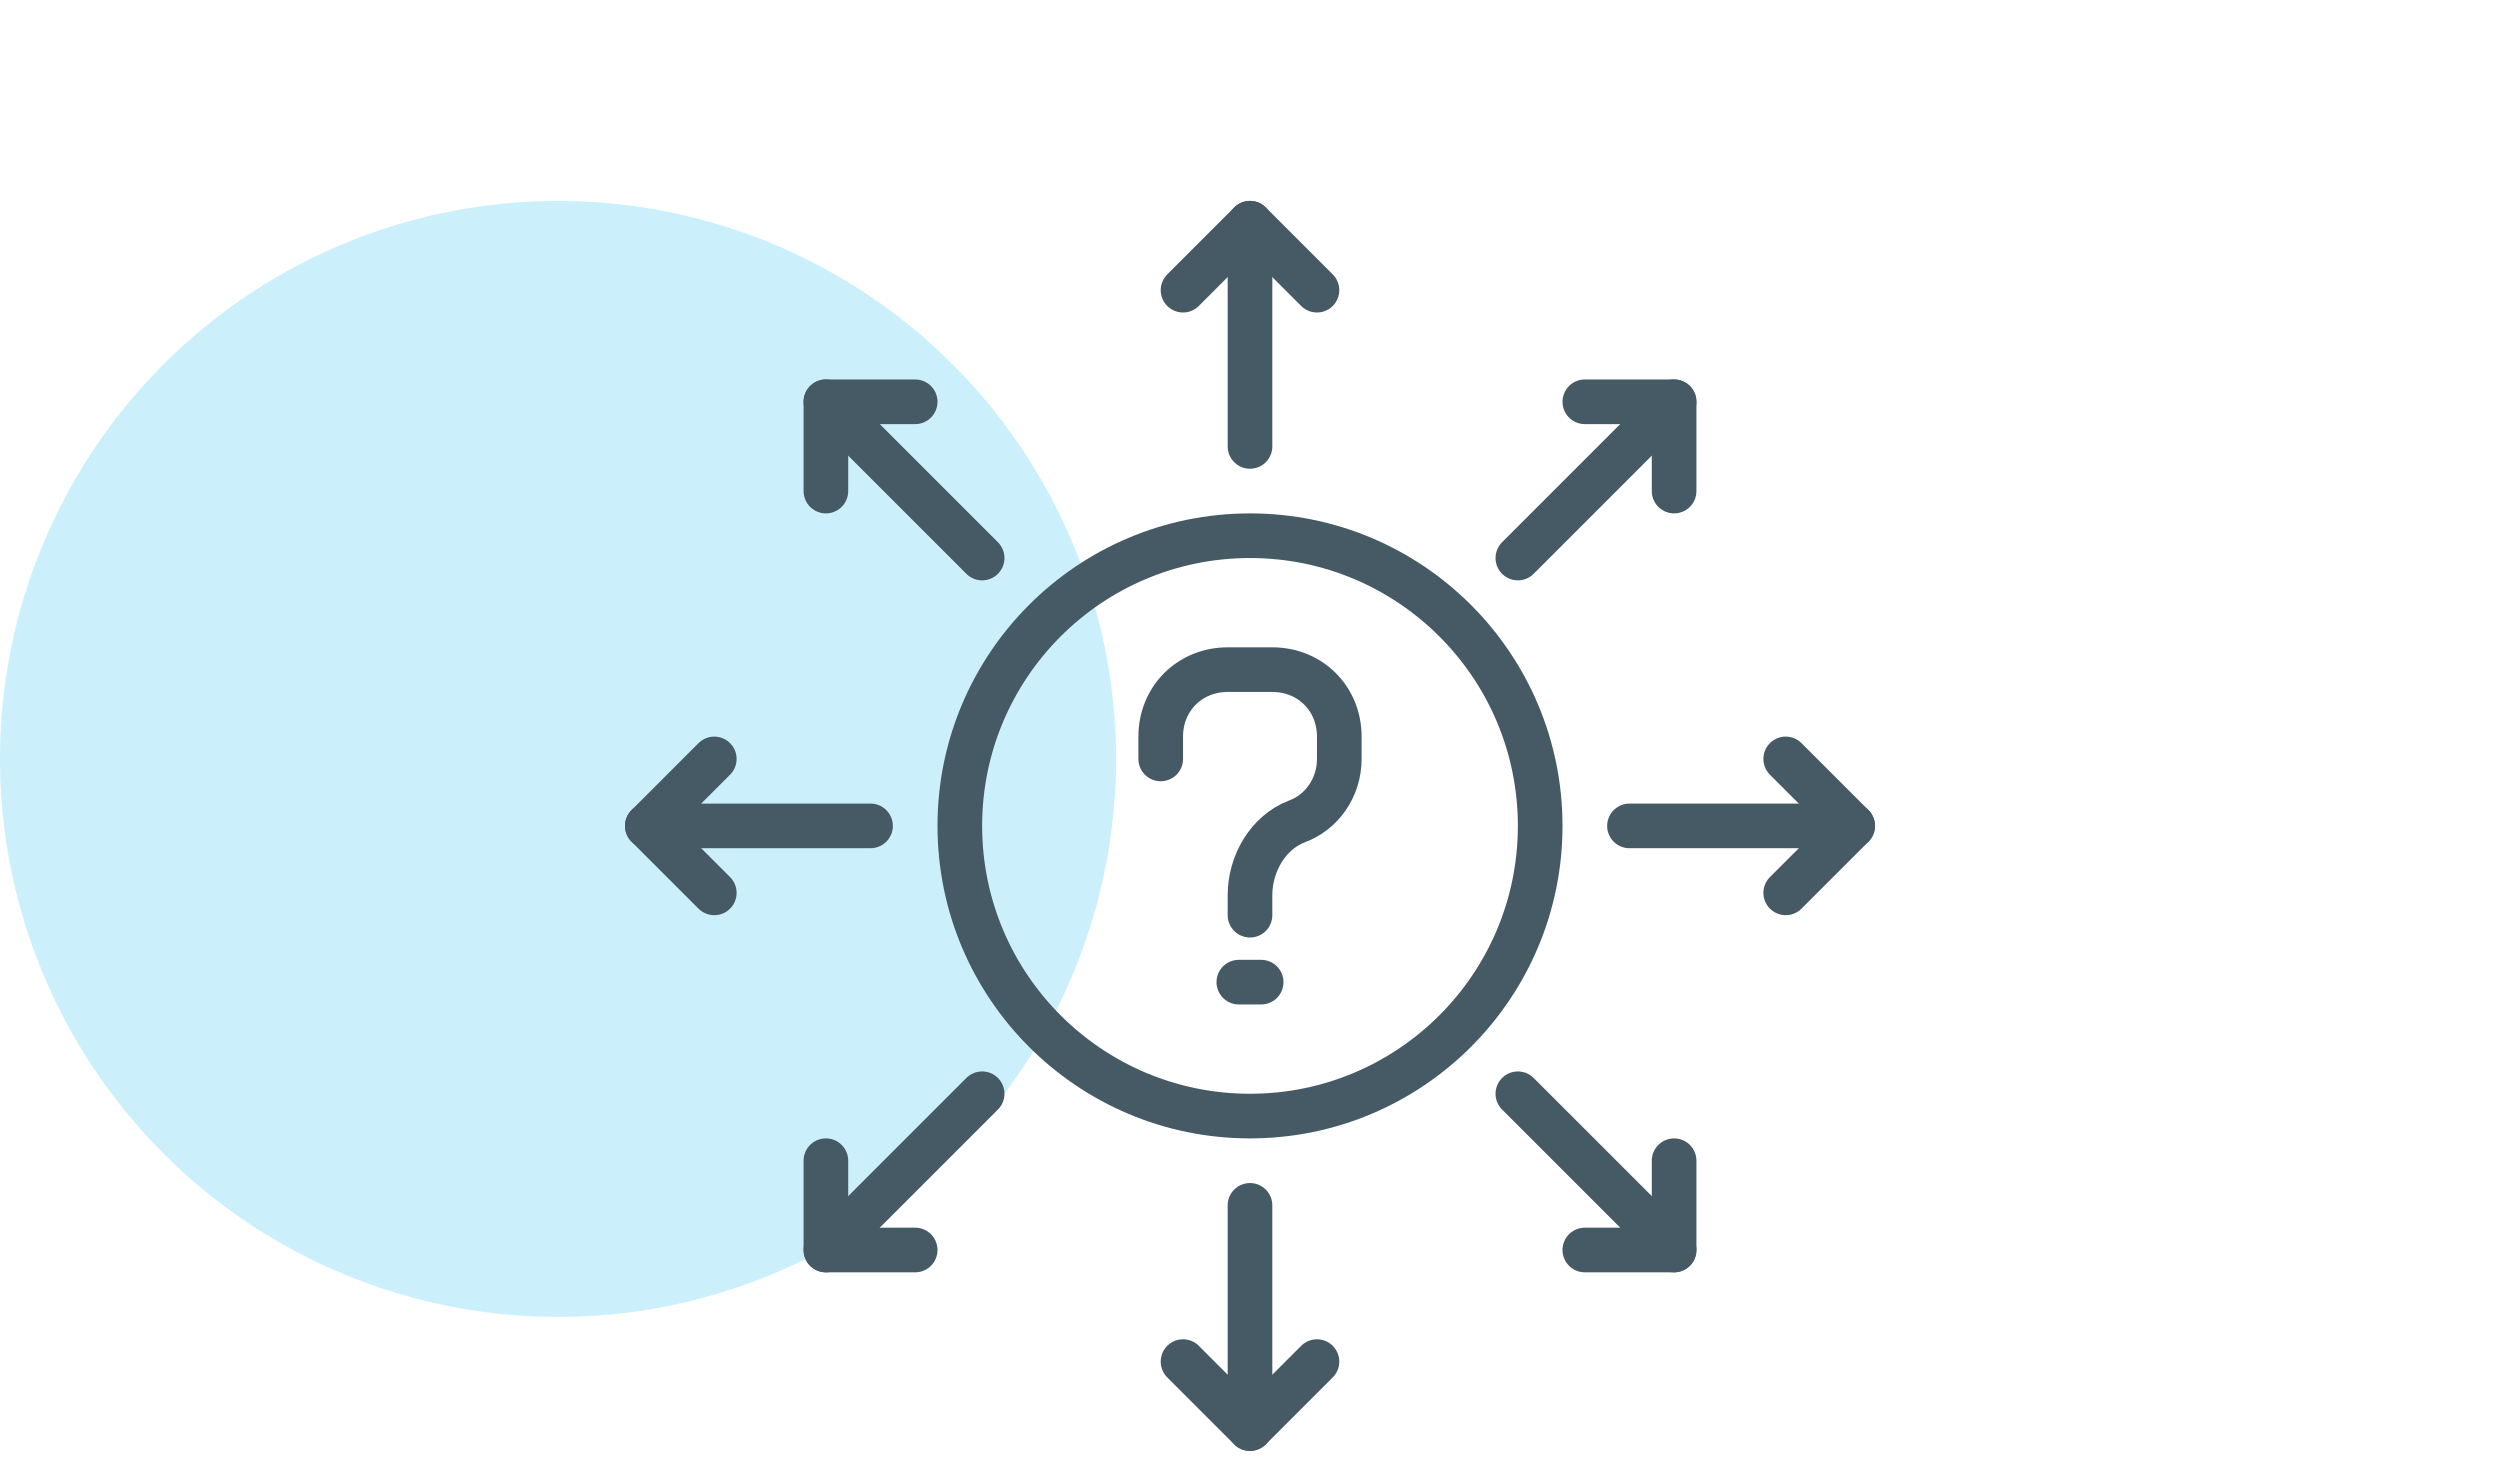
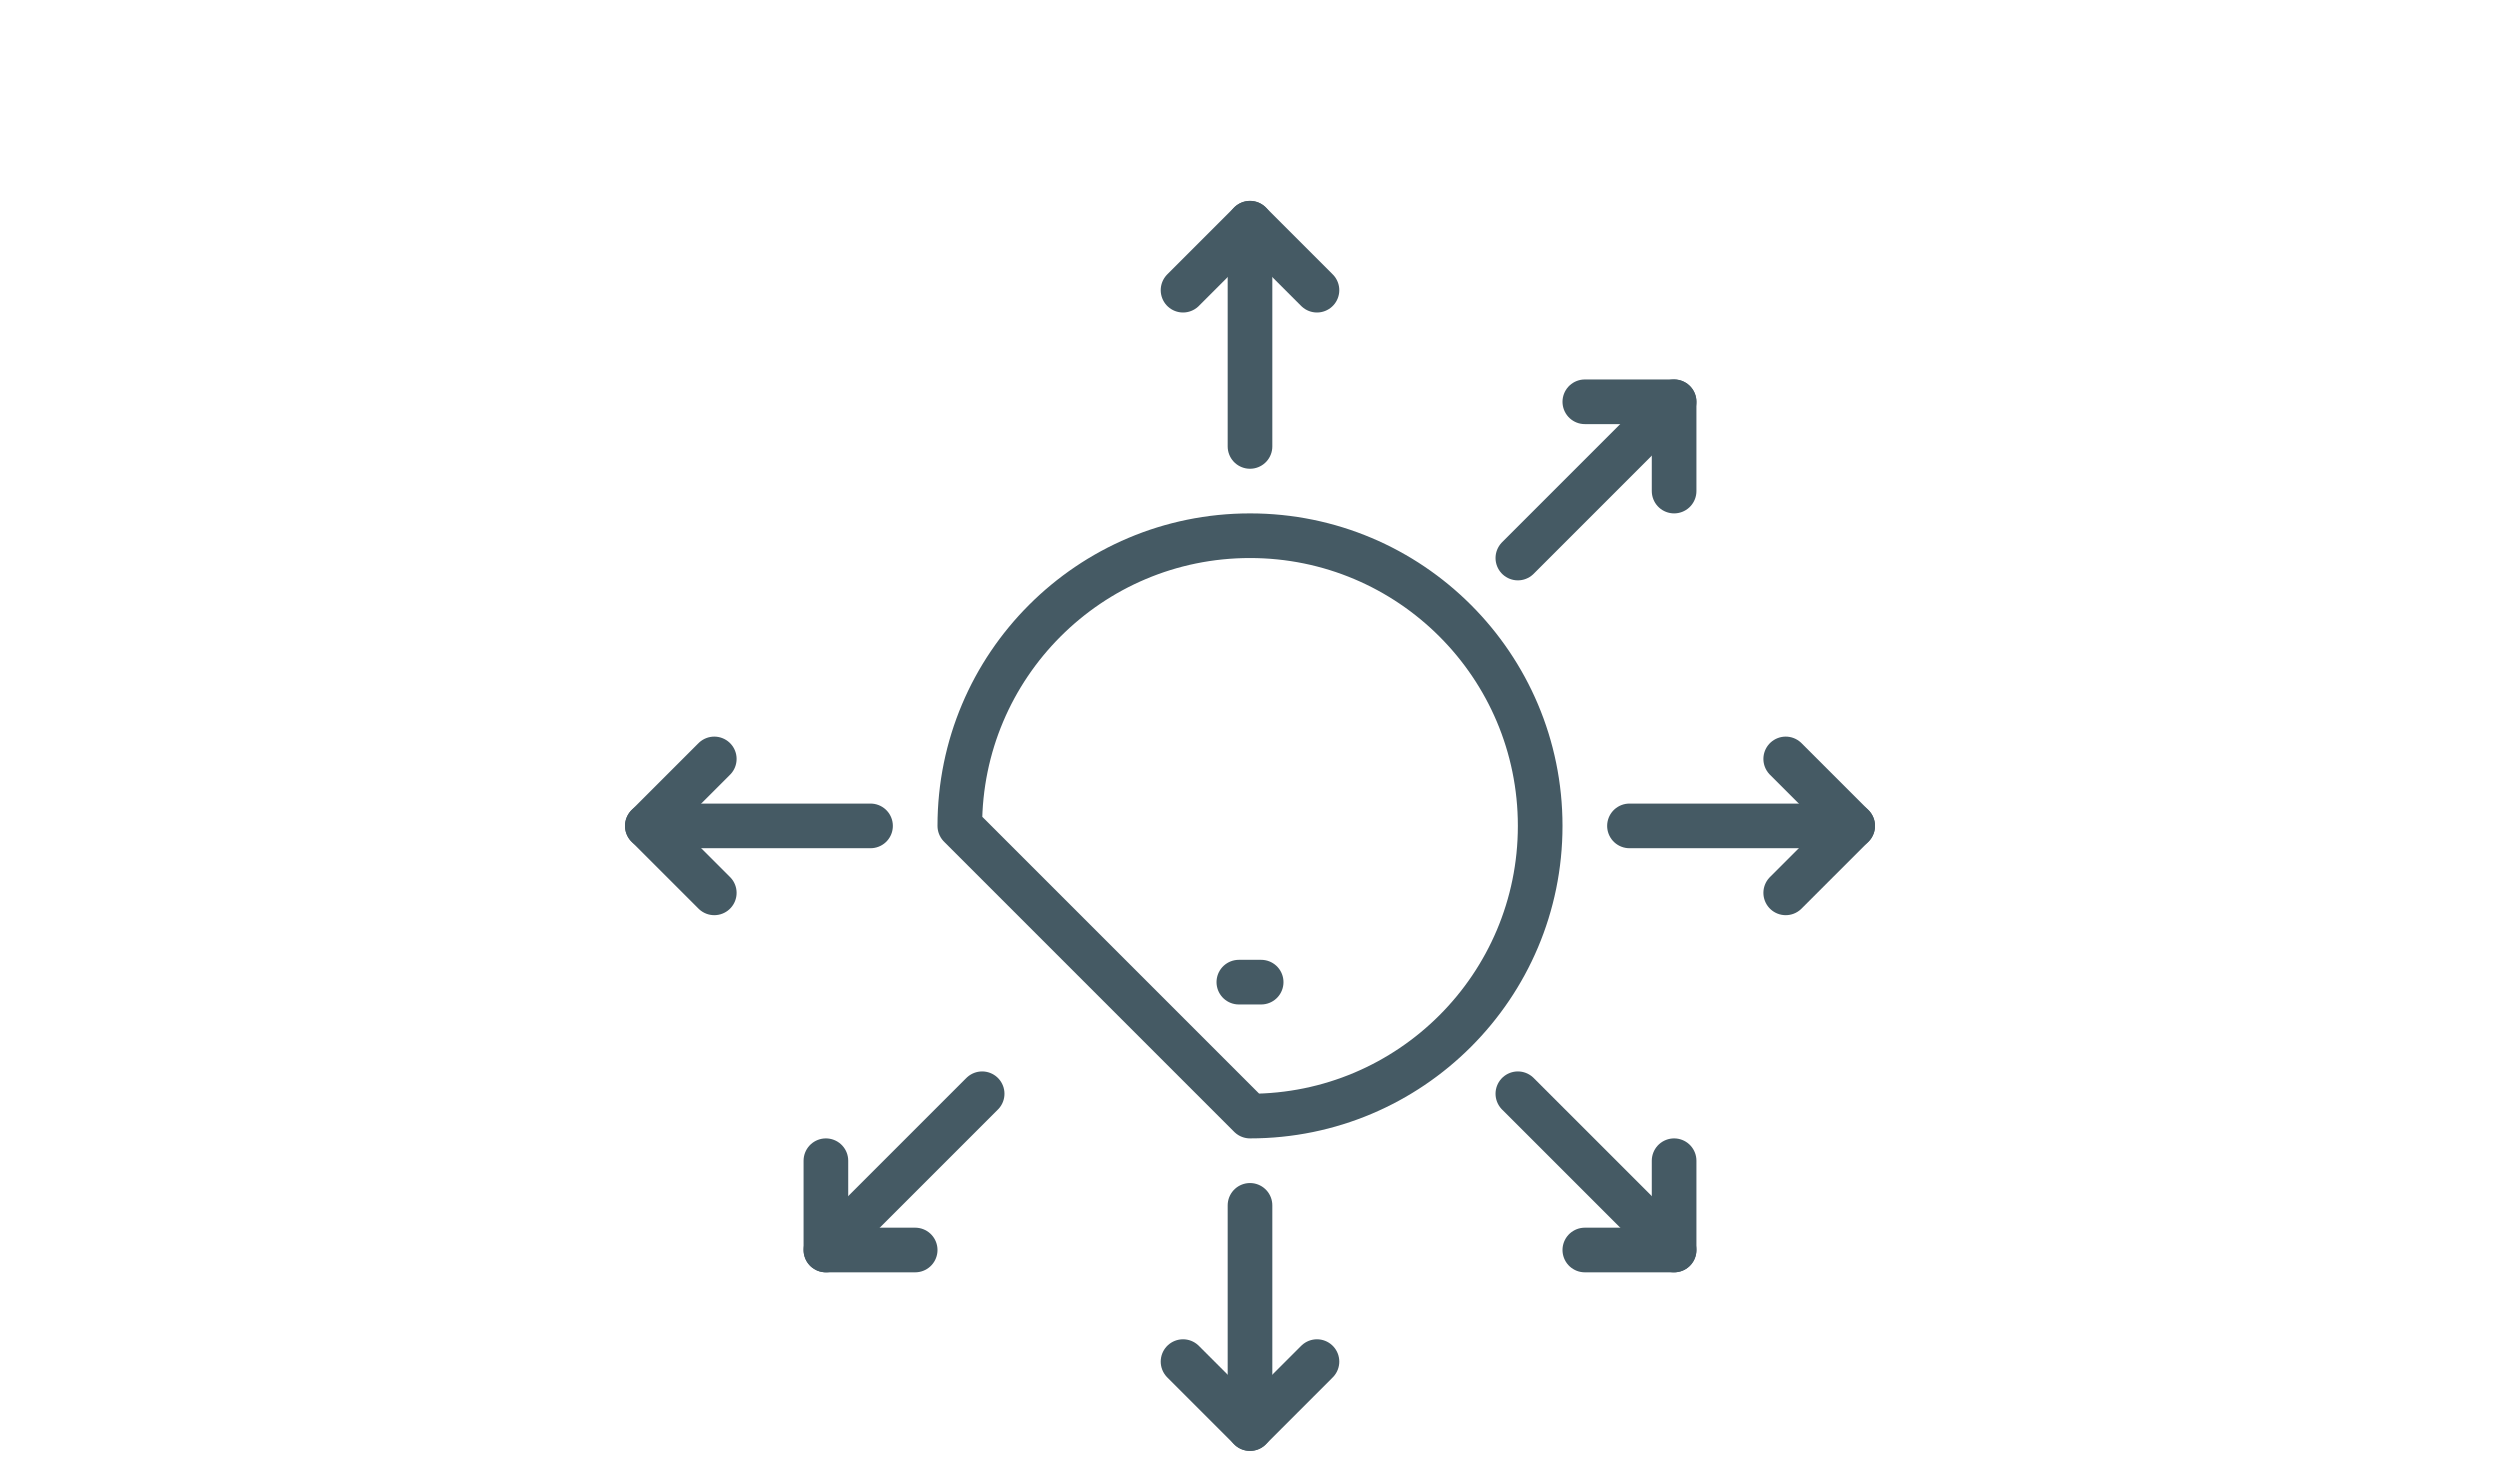
<svg xmlns="http://www.w3.org/2000/svg" width="112" height="66" viewBox="0 0 112 66" fill="none">
-   <circle cx="25" cy="34" r="25" fill="#56CCF2" fill-opacity="0.3" />
-   <path d="M56 50C63.18 50 69 44.18 69 37C69 29.82 63.18 24 56 24C48.82 24 43 29.82 43 37C43 44.18 48.82 50 56 50Z" stroke="#455A64" stroke-width="2" stroke-linecap="round" stroke-linejoin="round" />
+   <path d="M56 50C63.18 50 69 44.18 69 37C69 29.82 63.18 24 56 24C48.82 24 43 29.82 43 37Z" stroke="#455A64" stroke-width="2" stroke-linecap="round" stroke-linejoin="round" />
  <path d="M56 10V20" stroke="#455A64" stroke-width="2" stroke-linecap="round" stroke-linejoin="round" />
  <path d="M37 56L44 49" stroke="#455A64" stroke-width="2" stroke-linecap="round" stroke-linejoin="round" />
-   <path d="M37 18L44 25" stroke="#455A64" stroke-width="2" stroke-linecap="round" stroke-linejoin="round" />
  <path d="M39 37H29" stroke="#455A64" stroke-width="2" stroke-linecap="round" stroke-linejoin="round" />
  <path d="M83 37H73" stroke="#455A64" stroke-width="2" stroke-linecap="round" stroke-linejoin="round" />
  <path d="M56 54V64" stroke="#455A64" stroke-width="2" stroke-linecap="round" stroke-linejoin="round" />
  <path d="M68 25L75 18" stroke="#455A64" stroke-width="2" stroke-linecap="round" stroke-linejoin="round" />
  <path d="M68 49L75 56" stroke="#455A64" stroke-width="2" stroke-linecap="round" stroke-linejoin="round" />
  <path d="M71 18H75V22" stroke="#455A64" stroke-width="2" stroke-linecap="round" stroke-linejoin="round" />
  <path d="M53 13L56 10L59 13" stroke="#455A64" stroke-width="2" stroke-linecap="round" stroke-linejoin="round" />
  <path d="M53 61L56 64L59 61" stroke="#455A64" stroke-width="2" stroke-linecap="round" stroke-linejoin="round" />
  <path d="M32 34L29 37L32 40" stroke="#455A64" stroke-width="2" stroke-linecap="round" stroke-linejoin="round" />
  <path d="M80 34L83 37L80 40" stroke="#455A64" stroke-width="2" stroke-linecap="round" stroke-linejoin="round" />
-   <path d="M41 18H37V22" stroke="#455A64" stroke-width="2" stroke-linecap="round" stroke-linejoin="round" />
  <path d="M71 56H75V52" stroke="#455A64" stroke-width="2" stroke-linecap="round" stroke-linejoin="round" />
  <path d="M41 56H37V52" stroke="#455A64" stroke-width="2" stroke-linecap="round" stroke-linejoin="round" />
-   <path d="M52 34V33C52 31.3 53.3 30 55 30H57C58.7 30 60 31.3 60 33V34C60 35.3 59.2 36.4 58.1 36.8C56.8 37.3 56 38.7 56 40.1V41" stroke="#455A64" stroke-width="2" stroke-linecap="round" stroke-linejoin="round" />
  <path d="M55.5 44H56.5" stroke="#455A64" stroke-width="2" stroke-linecap="round" stroke-linejoin="round" />
</svg>